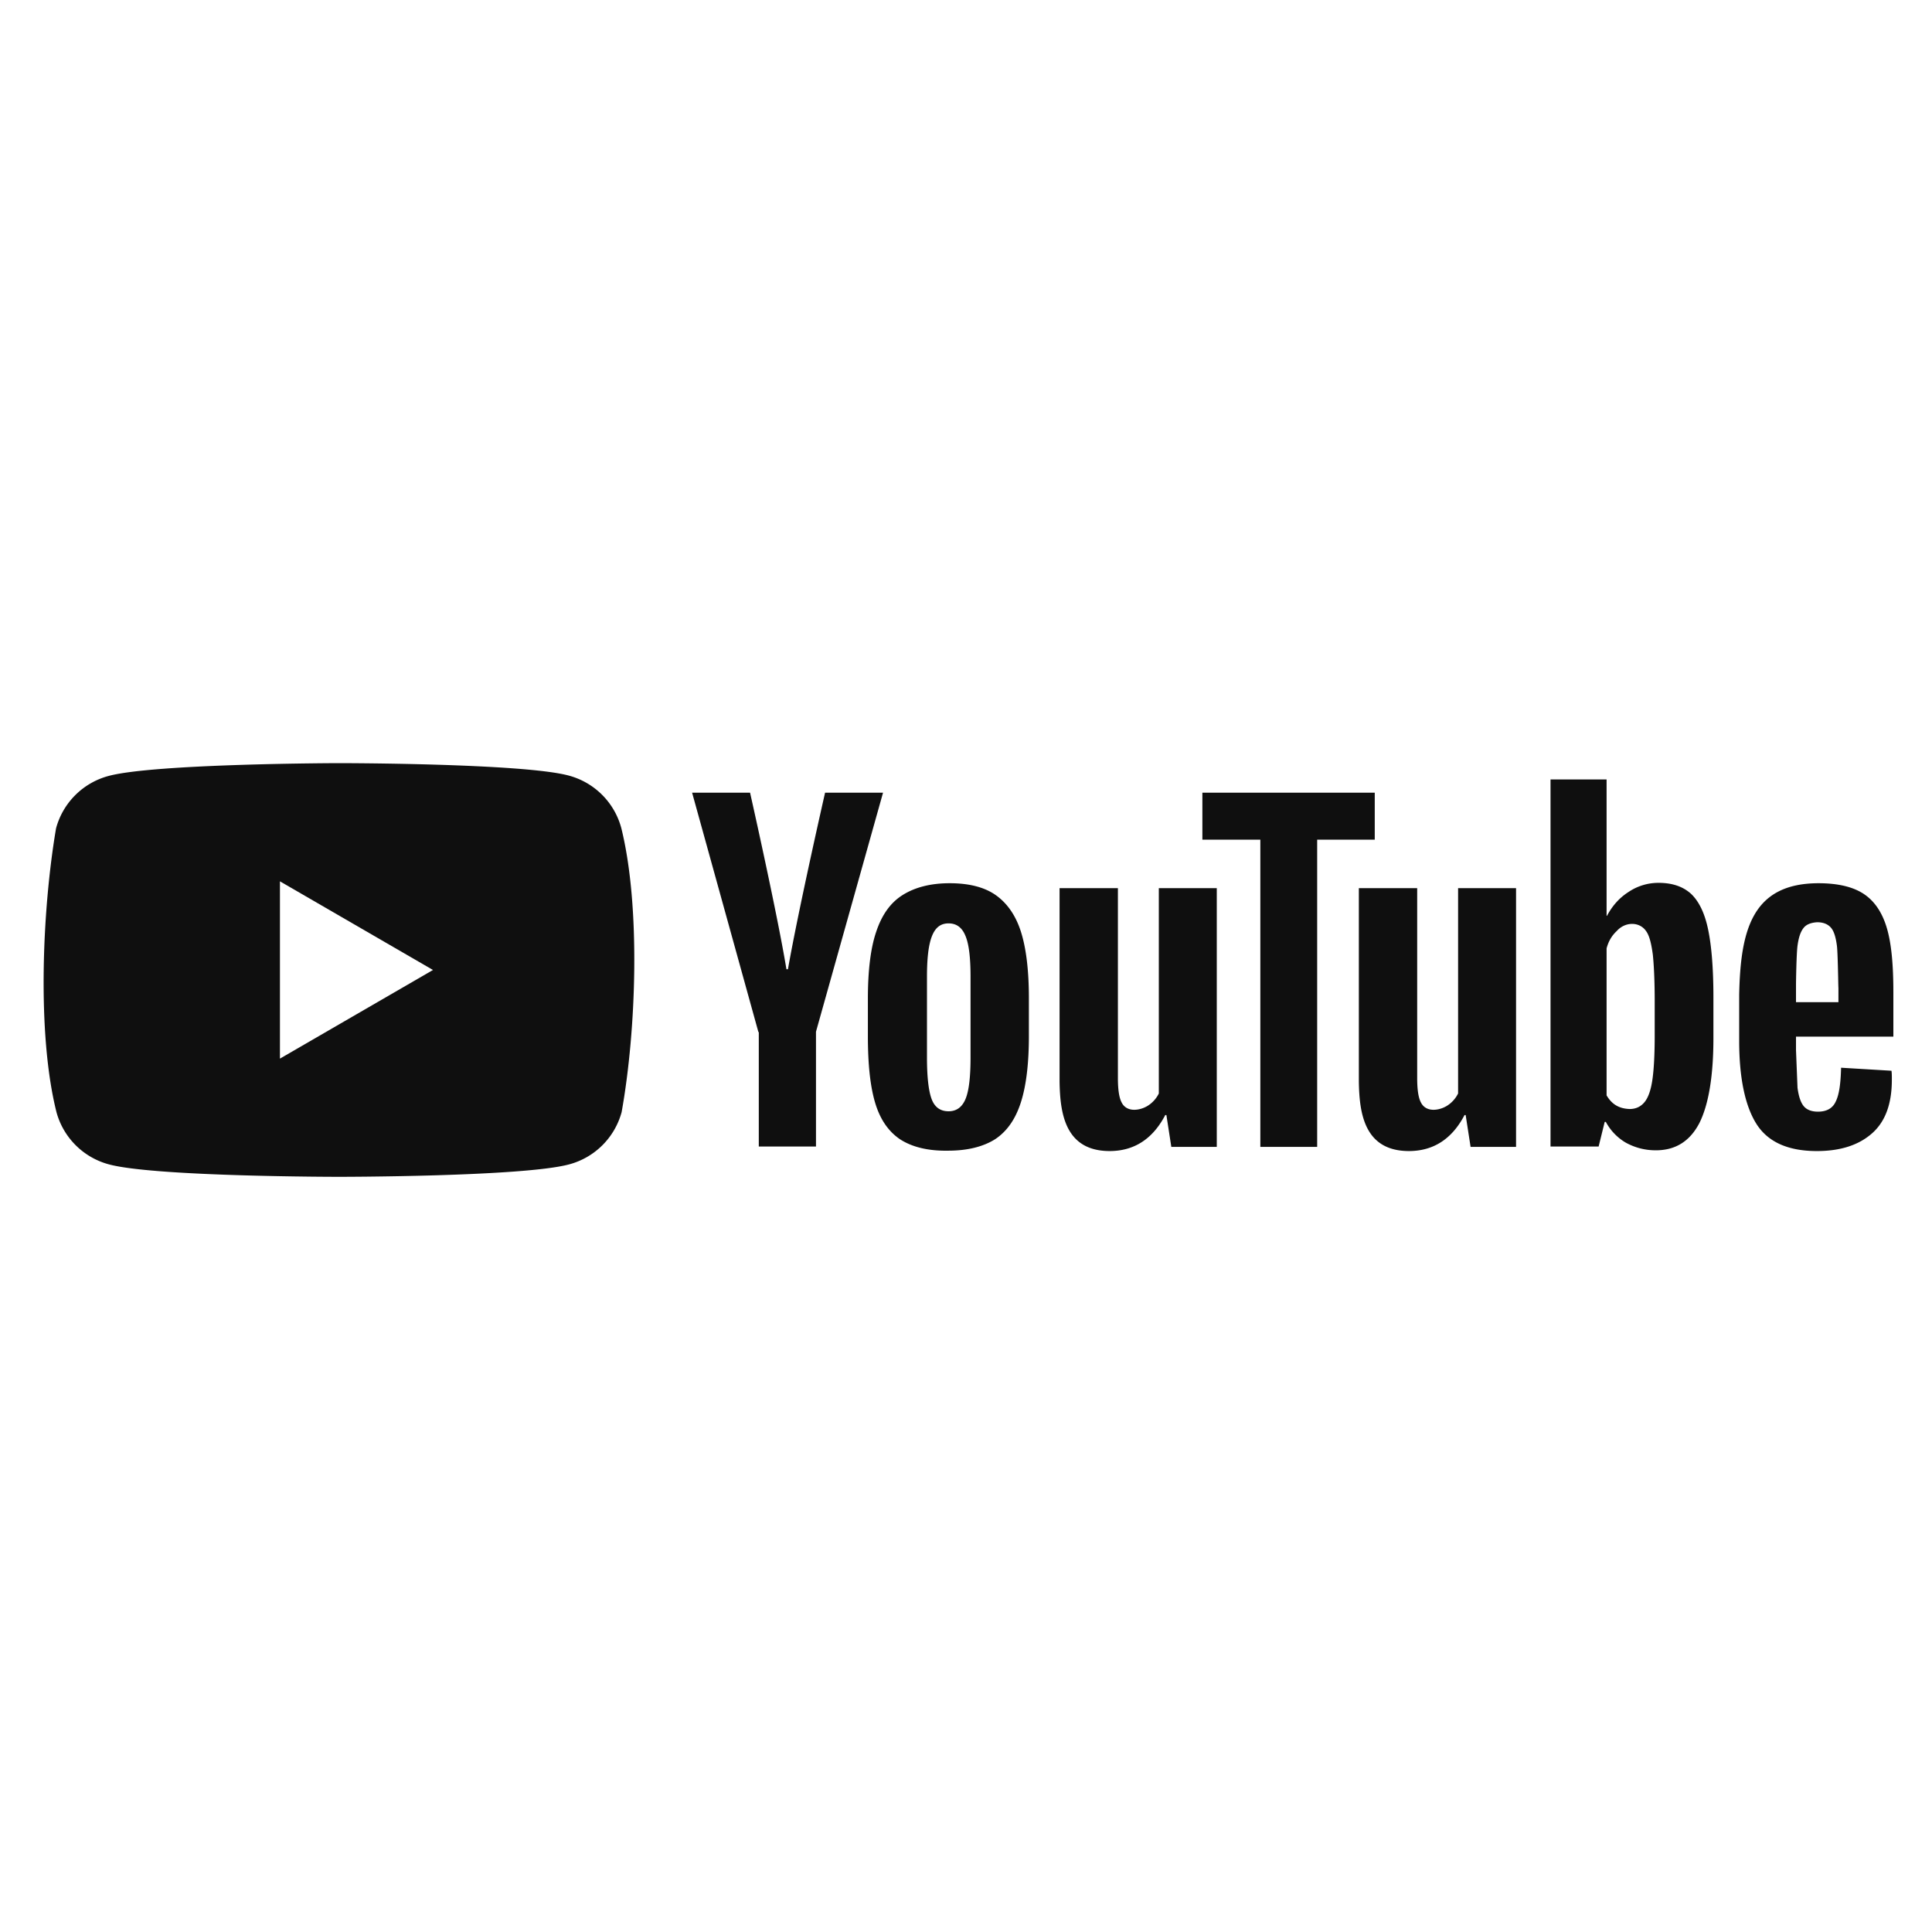
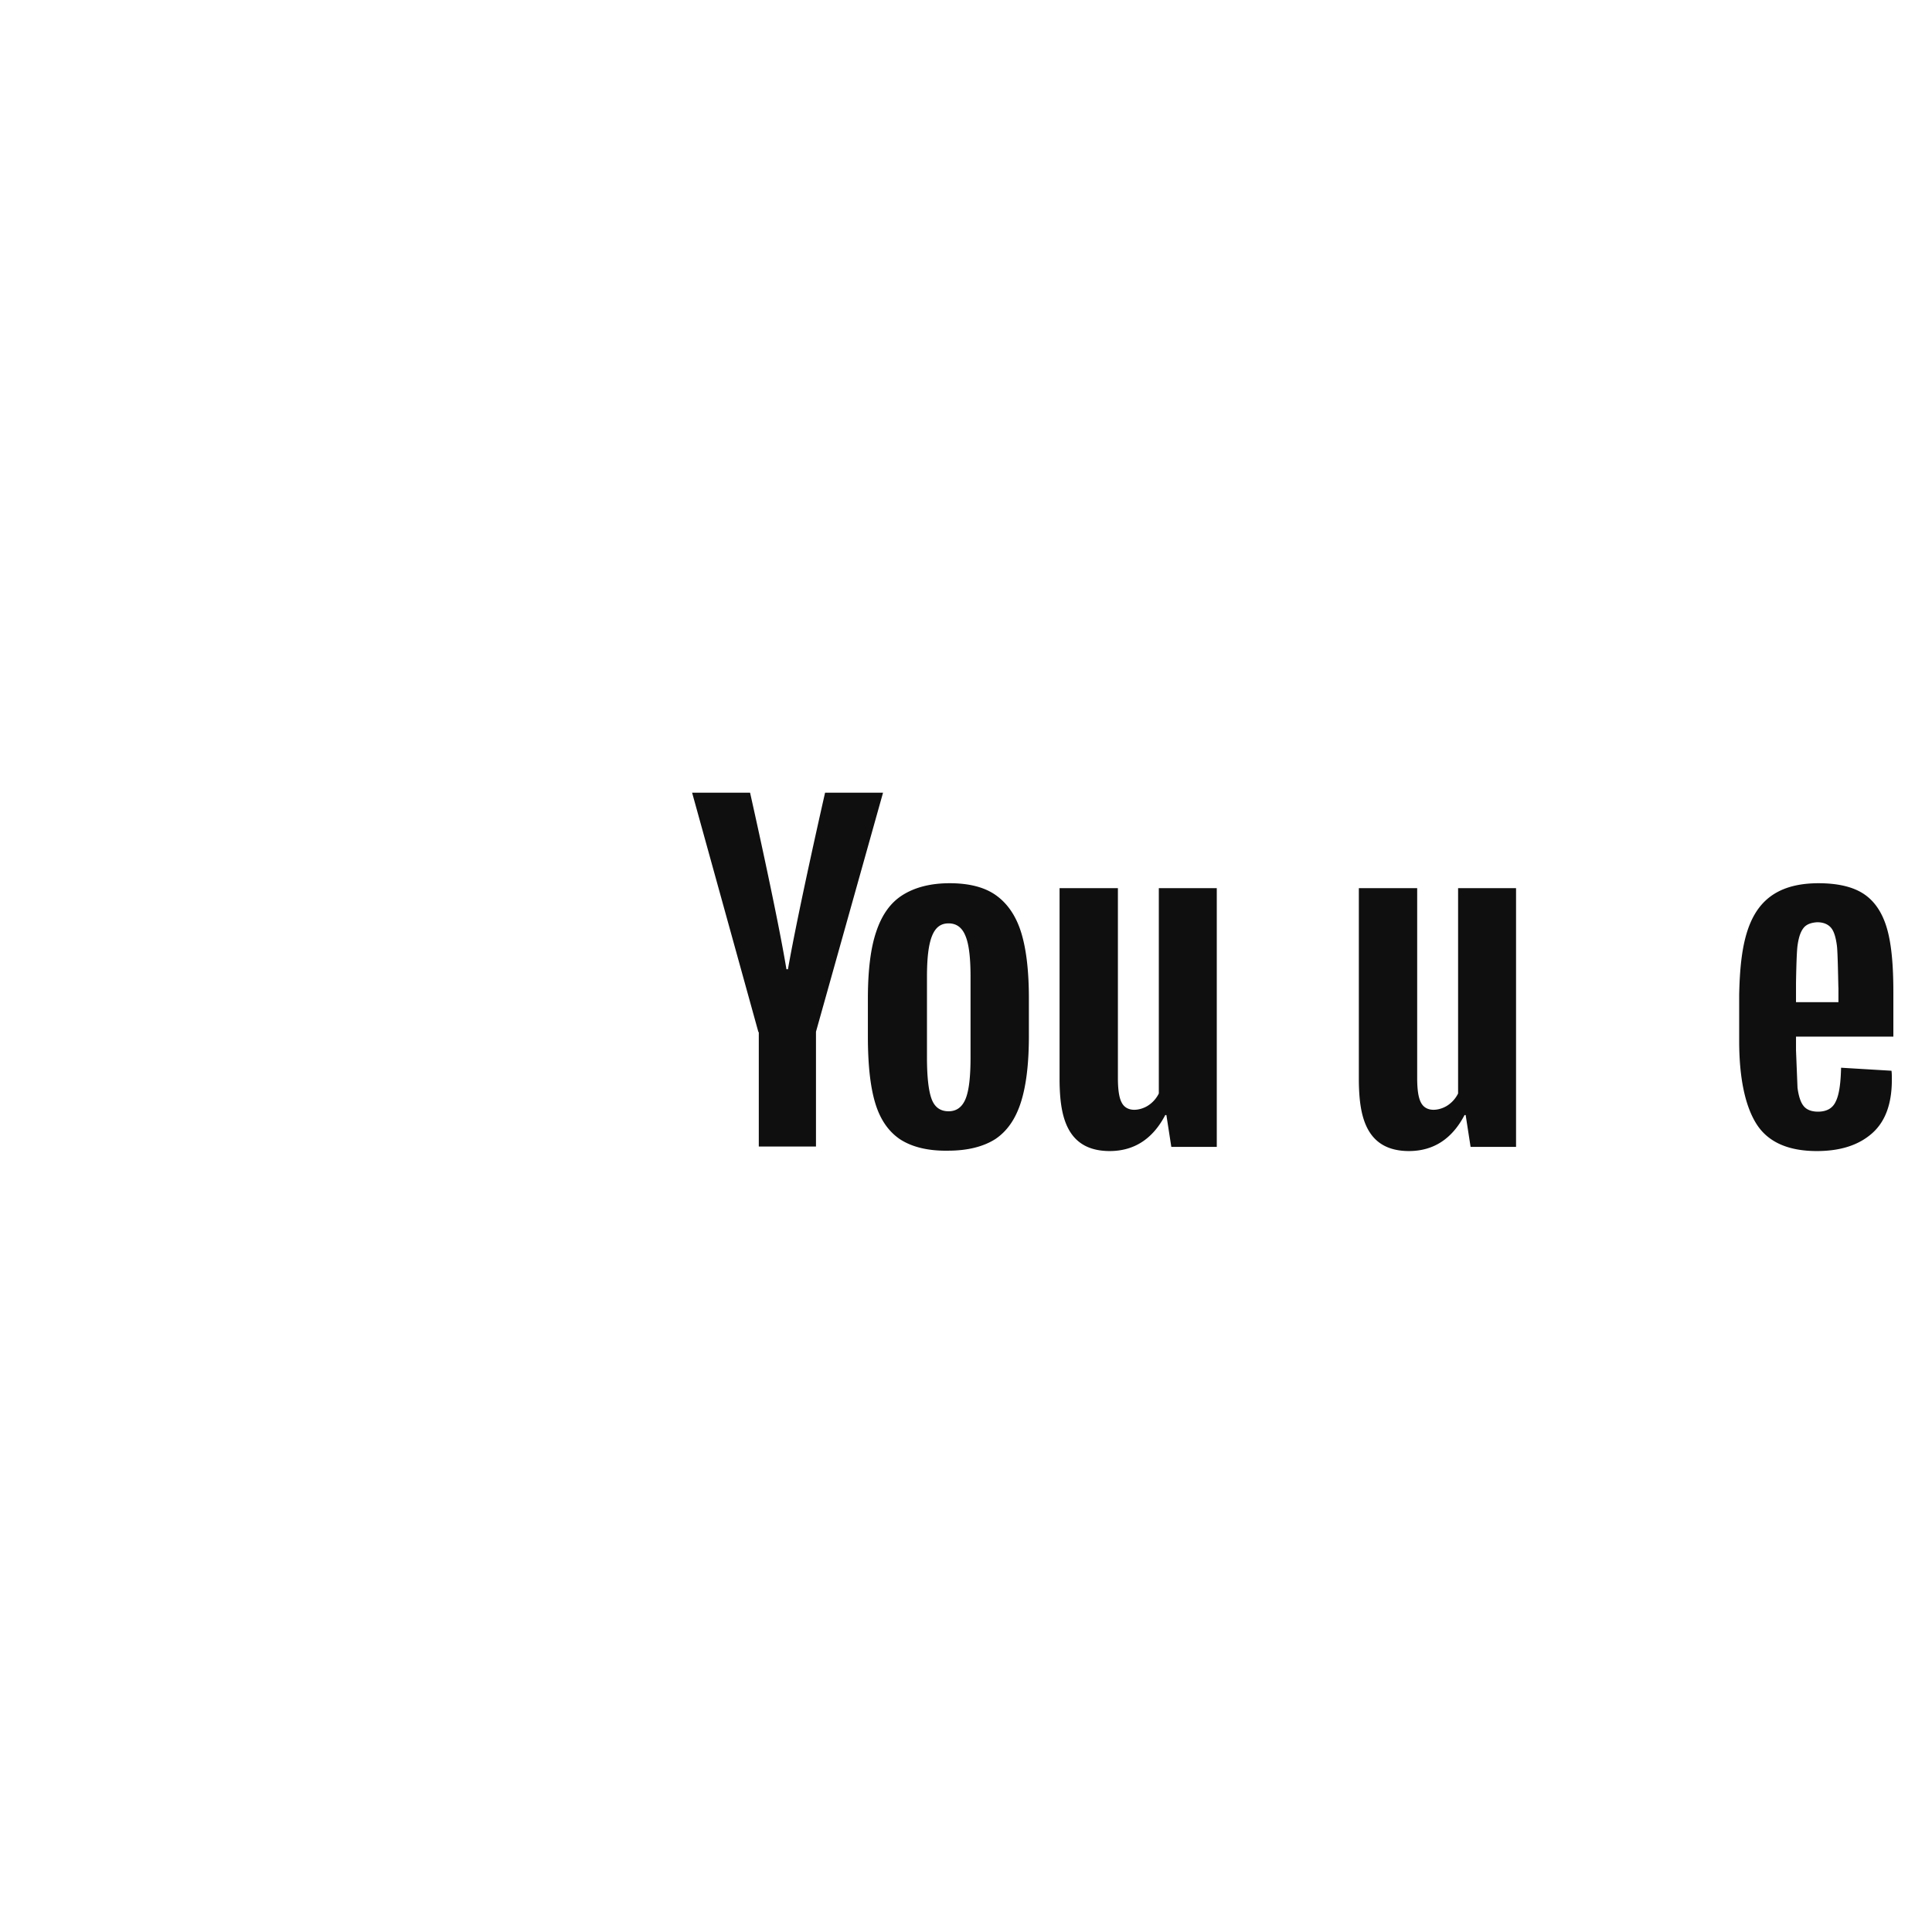
<svg xmlns="http://www.w3.org/2000/svg" width="200" height="200" fill="none">
-   <path fill-rule="evenodd" clip-rule="evenodd" d="M62.329 82.278a7.687 7.687 0 011.984 3.428c2.02 8.13 1.553 20.969.04 29.412a7.684 7.684 0 01-5.412 5.412c-4.745 1.294-23.843 1.294-23.843 1.294s-19.099 0-23.844-1.294a7.685 7.685 0 01-5.411-5.412c-2.032-8.094-1.475-20.941-.04-29.373a7.686 7.686 0 015.412-5.412C15.96 79.04 35.058 79 35.058 79s19.099 0 23.844 1.294a7.687 7.687 0 013.427 1.984zm-17.506 18.134l-15.843 9.176V91.235l15.843 9.177z" fill="#0F0F0F" />
  <path d="M93.176 117.941c-1.216-.823-2.078-2.078-2.588-3.804-.51-1.725-.745-4-.745-6.862v-3.883c0-2.862.274-5.215.863-6.94.588-1.766 1.49-3.02 2.745-3.805 1.255-.784 2.862-1.216 4.862-1.216 1.961 0 3.569.393 4.746 1.216 1.176.824 2.078 2.079 2.627 3.804.549 1.726.824 4.039.824 6.902v3.883c0 2.862-.275 5.137-.824 6.862-.549 1.726-1.412 2.981-2.627 3.804-1.216.785-2.863 1.216-4.902 1.216-2.118.039-3.765-.392-4.98-1.177zm6.784-4.196c.353-.862.51-2.313.51-4.274v-8.353c0-1.922-.157-3.334-.51-4.196-.352-.902-.94-1.334-1.764-1.334-.824 0-1.373.432-1.726 1.334-.353.902-.51 2.274-.51 4.196v8.353c0 1.961.157 3.412.471 4.274.314.863.902 1.294 1.765 1.294.823 0 1.412-.431 1.764-1.294zm85.962-6.392v1.373l.156 3.882c.118.863.314 1.49.628 1.882.314.393.823.589 1.49.589.902 0 1.529-.353 1.843-1.059.353-.706.51-1.883.549-3.49l5.216.313c.039.236.039.549.039.942 0 2.47-.667 4.313-2.039 5.529-1.373 1.216-3.255 1.843-5.726 1.843-2.98 0-5.058-.941-6.235-2.784-1.176-1.843-1.804-4.745-1.804-8.628V103c.134-6.666 1.306-11.549 8.196-11.569 2.079 0 3.647.393 4.745 1.138 1.098.745 1.883 1.921 2.353 3.53.471 1.607.667 3.803.667 6.627v4.588h-10.078v.039zm.784-11.294c-.314.392-.51.98-.628 1.843-.117.863-.156 3.922-.156 3.922v1.921h4.392v-1.921c0 1.921-.04-3.02-.157-3.922-.118-.902-.314-1.53-.628-1.882-.313-.353-.784-.55-1.411-.55-.667.04-1.138.236-1.412.589zM78.51 106.843l-6.863-24.784h6s2.804 12.431 3.764 18.275h.157c1.09-6.204 3.844-18.275 3.844-18.275h6l-6.942 24.745v11.883H78.55v-11.844h-.04zM125.961 91.941v26.785h-4.706l-.51-3.294h-.118c-1.294 2.47-3.215 3.725-5.765 3.725-4.615-.012-5.129-3.922-5.176-7.216v-20h6.039v19.647c0 1.177.118 2.04.392 2.549.557 1.091 2 .812 2.785.275a3.133 3.133 0 001.059-1.216V91.941h6zM156.941 91.941v26.785h-4.706l-.51-3.294h-.117c-1.294 2.47-3.216 3.725-5.765 3.725-4.616-.012-5.129-3.922-5.176-7.216v-20h6.039v19.647c0 1.177.117 2.04.392 2.549.557 1.091 2 .812 2.784.275a3.133 3.133 0 001.059-1.216V91.941h6z" fill="#0F0F0F" />
-   <path d="M142.353 86.922h-6v31.804h-5.883V86.922h-6v-4.863h17.844v4.863h.039zm34.47 9.294c-.352-1.686-.941-2.902-1.764-3.686-.824-.746-1.922-1.138-3.373-1.138a5.532 5.532 0 00-3.098.942c-.98.627-1.686 1.45-2.235 2.47h-.039V80.686h-5.804v38.001h4.98l.628-2.55h.117a5.486 5.486 0 002.079 2.157c.941.51 1.96.785 3.098.785 2.039 0 3.529-.942 4.509-2.824.942-1.882 1.451-4.823 1.451-8.784v-4.236c0-2.98-.196-5.333-.549-7.02zm-5.529 10.941c0 1.961-.078 3.49-.235 4.588-.157 1.098-.432 1.883-.824 2.353-.392.471-.902.706-1.529.706-1.216-.039-1.906-.588-2.392-1.412V98.177c.196-.746.549-1.334 1.058-1.804.863-.969 2.338-.98 3.02 0 .353.47.549 1.294.706 2.431.118 1.137.196 2.745.196 4.863v3.49z" fill="#0F0F0F" />
</svg>